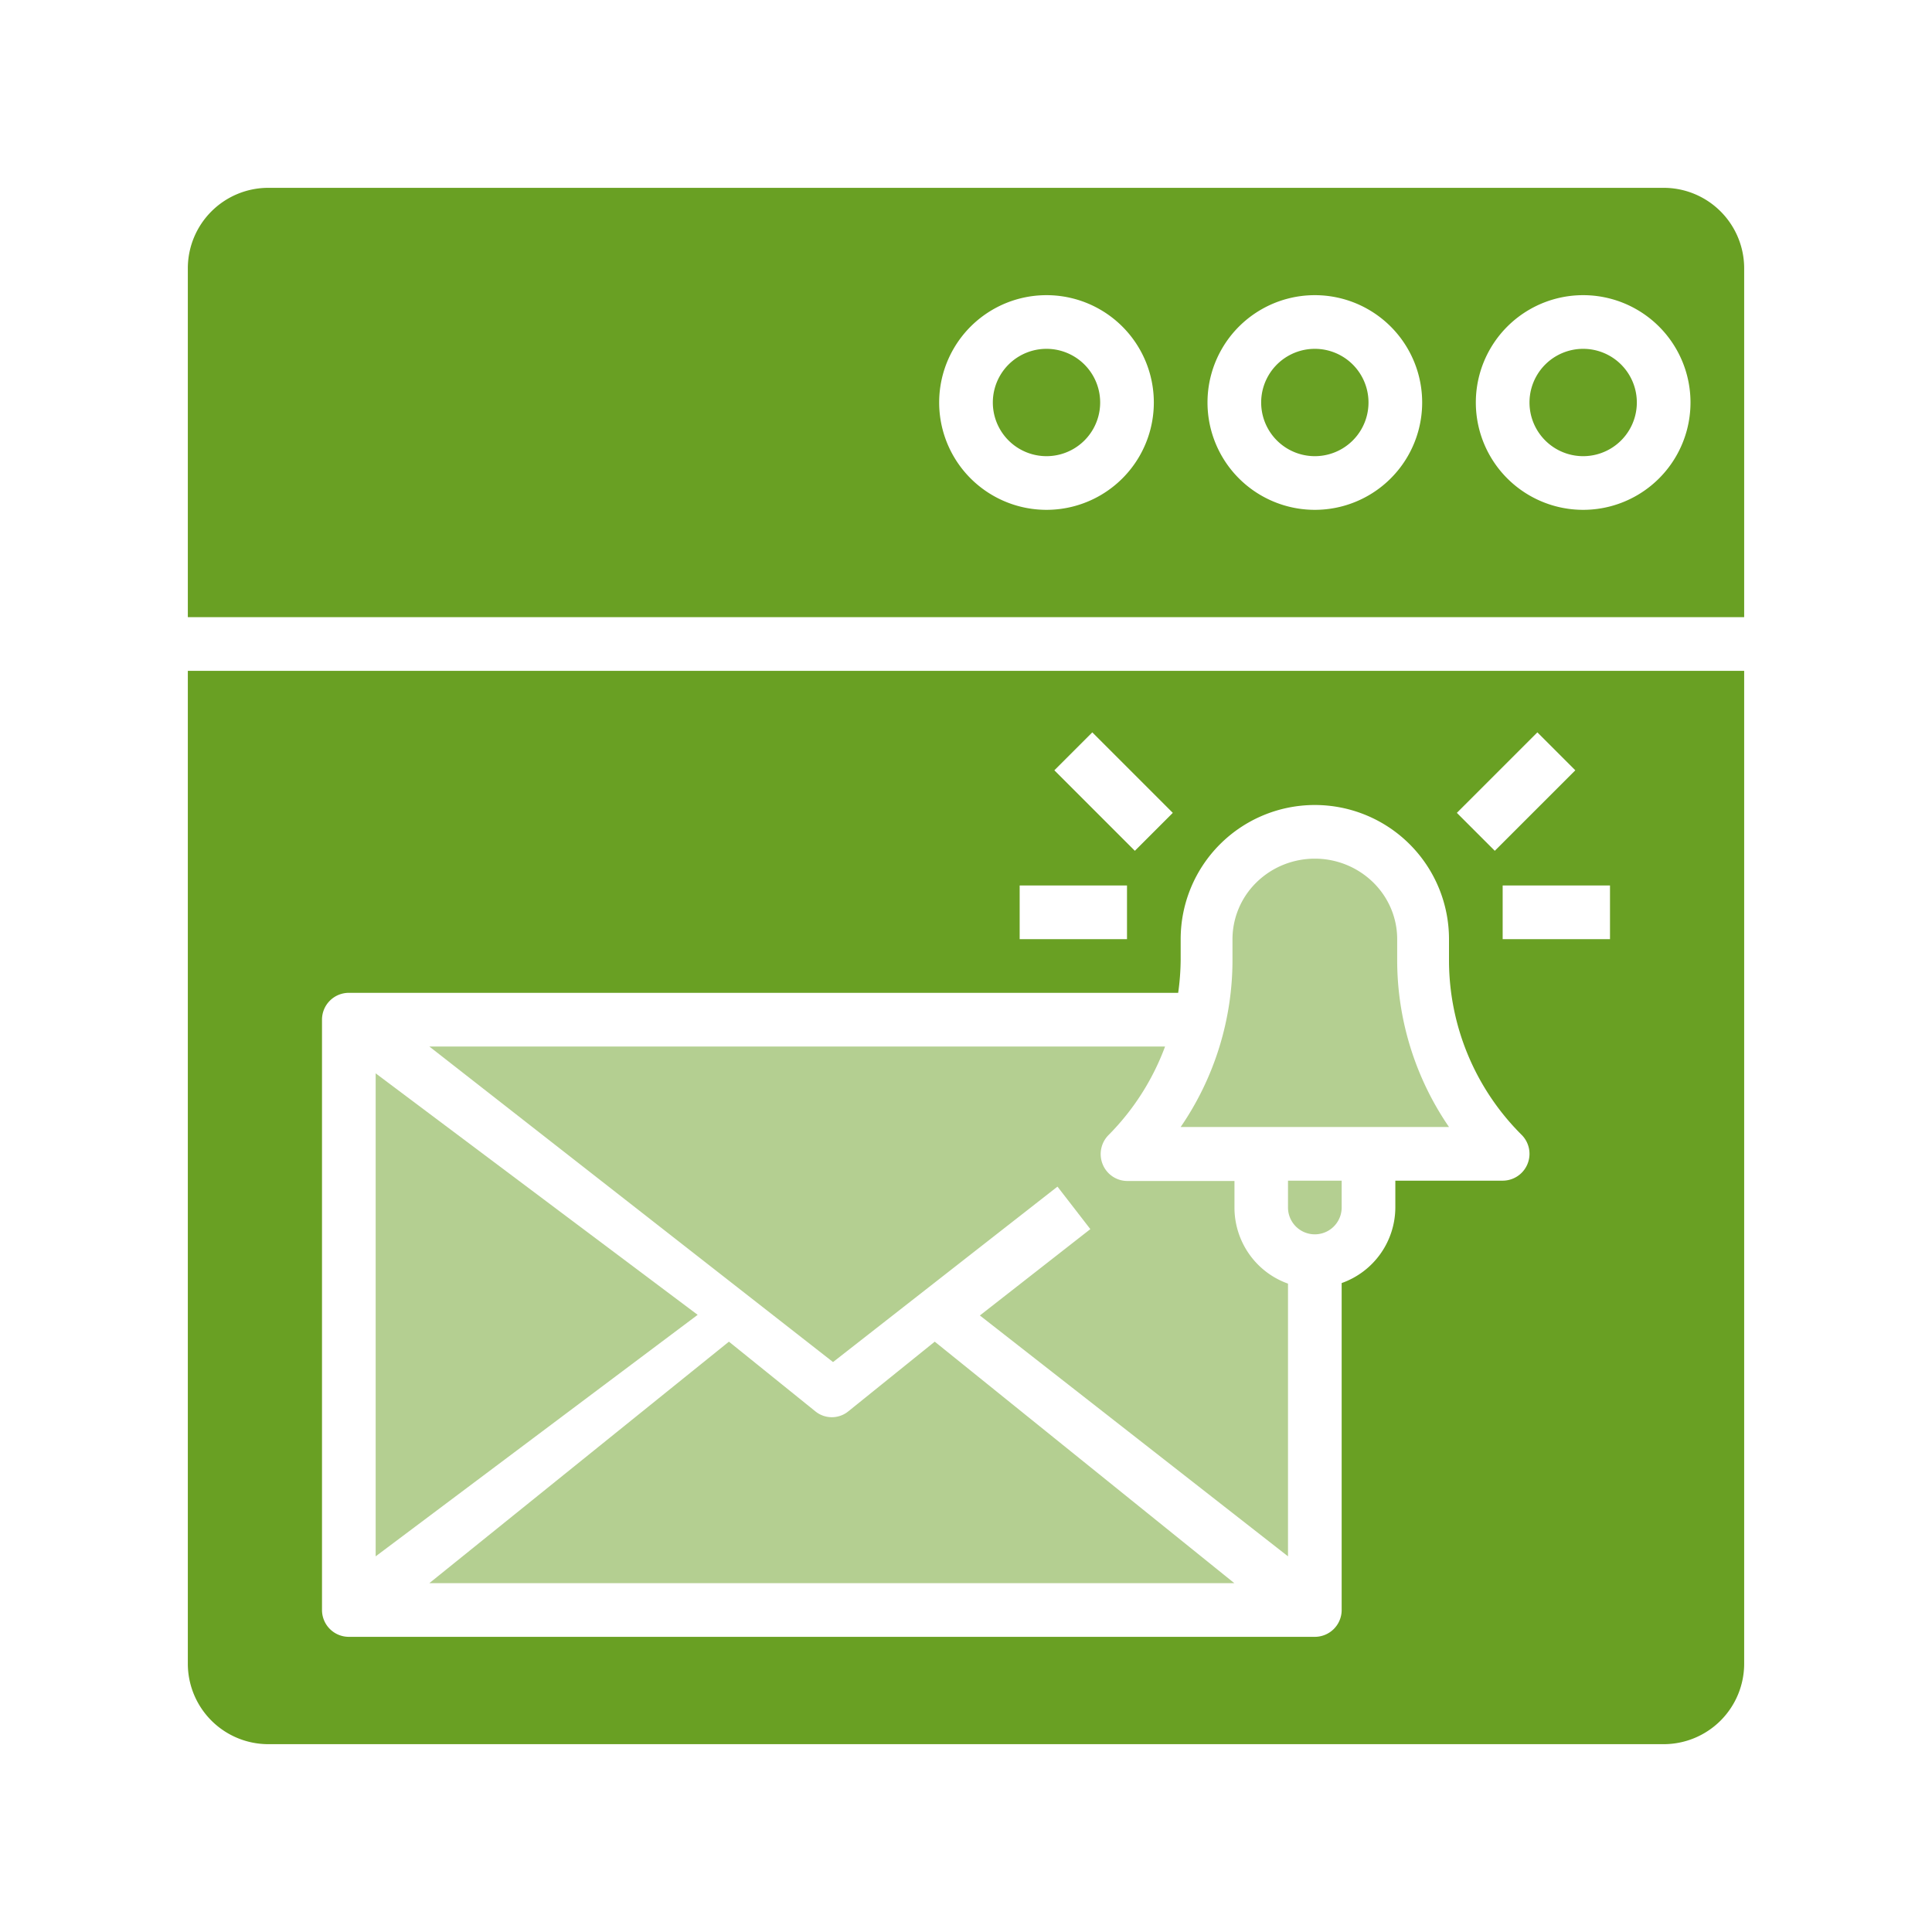
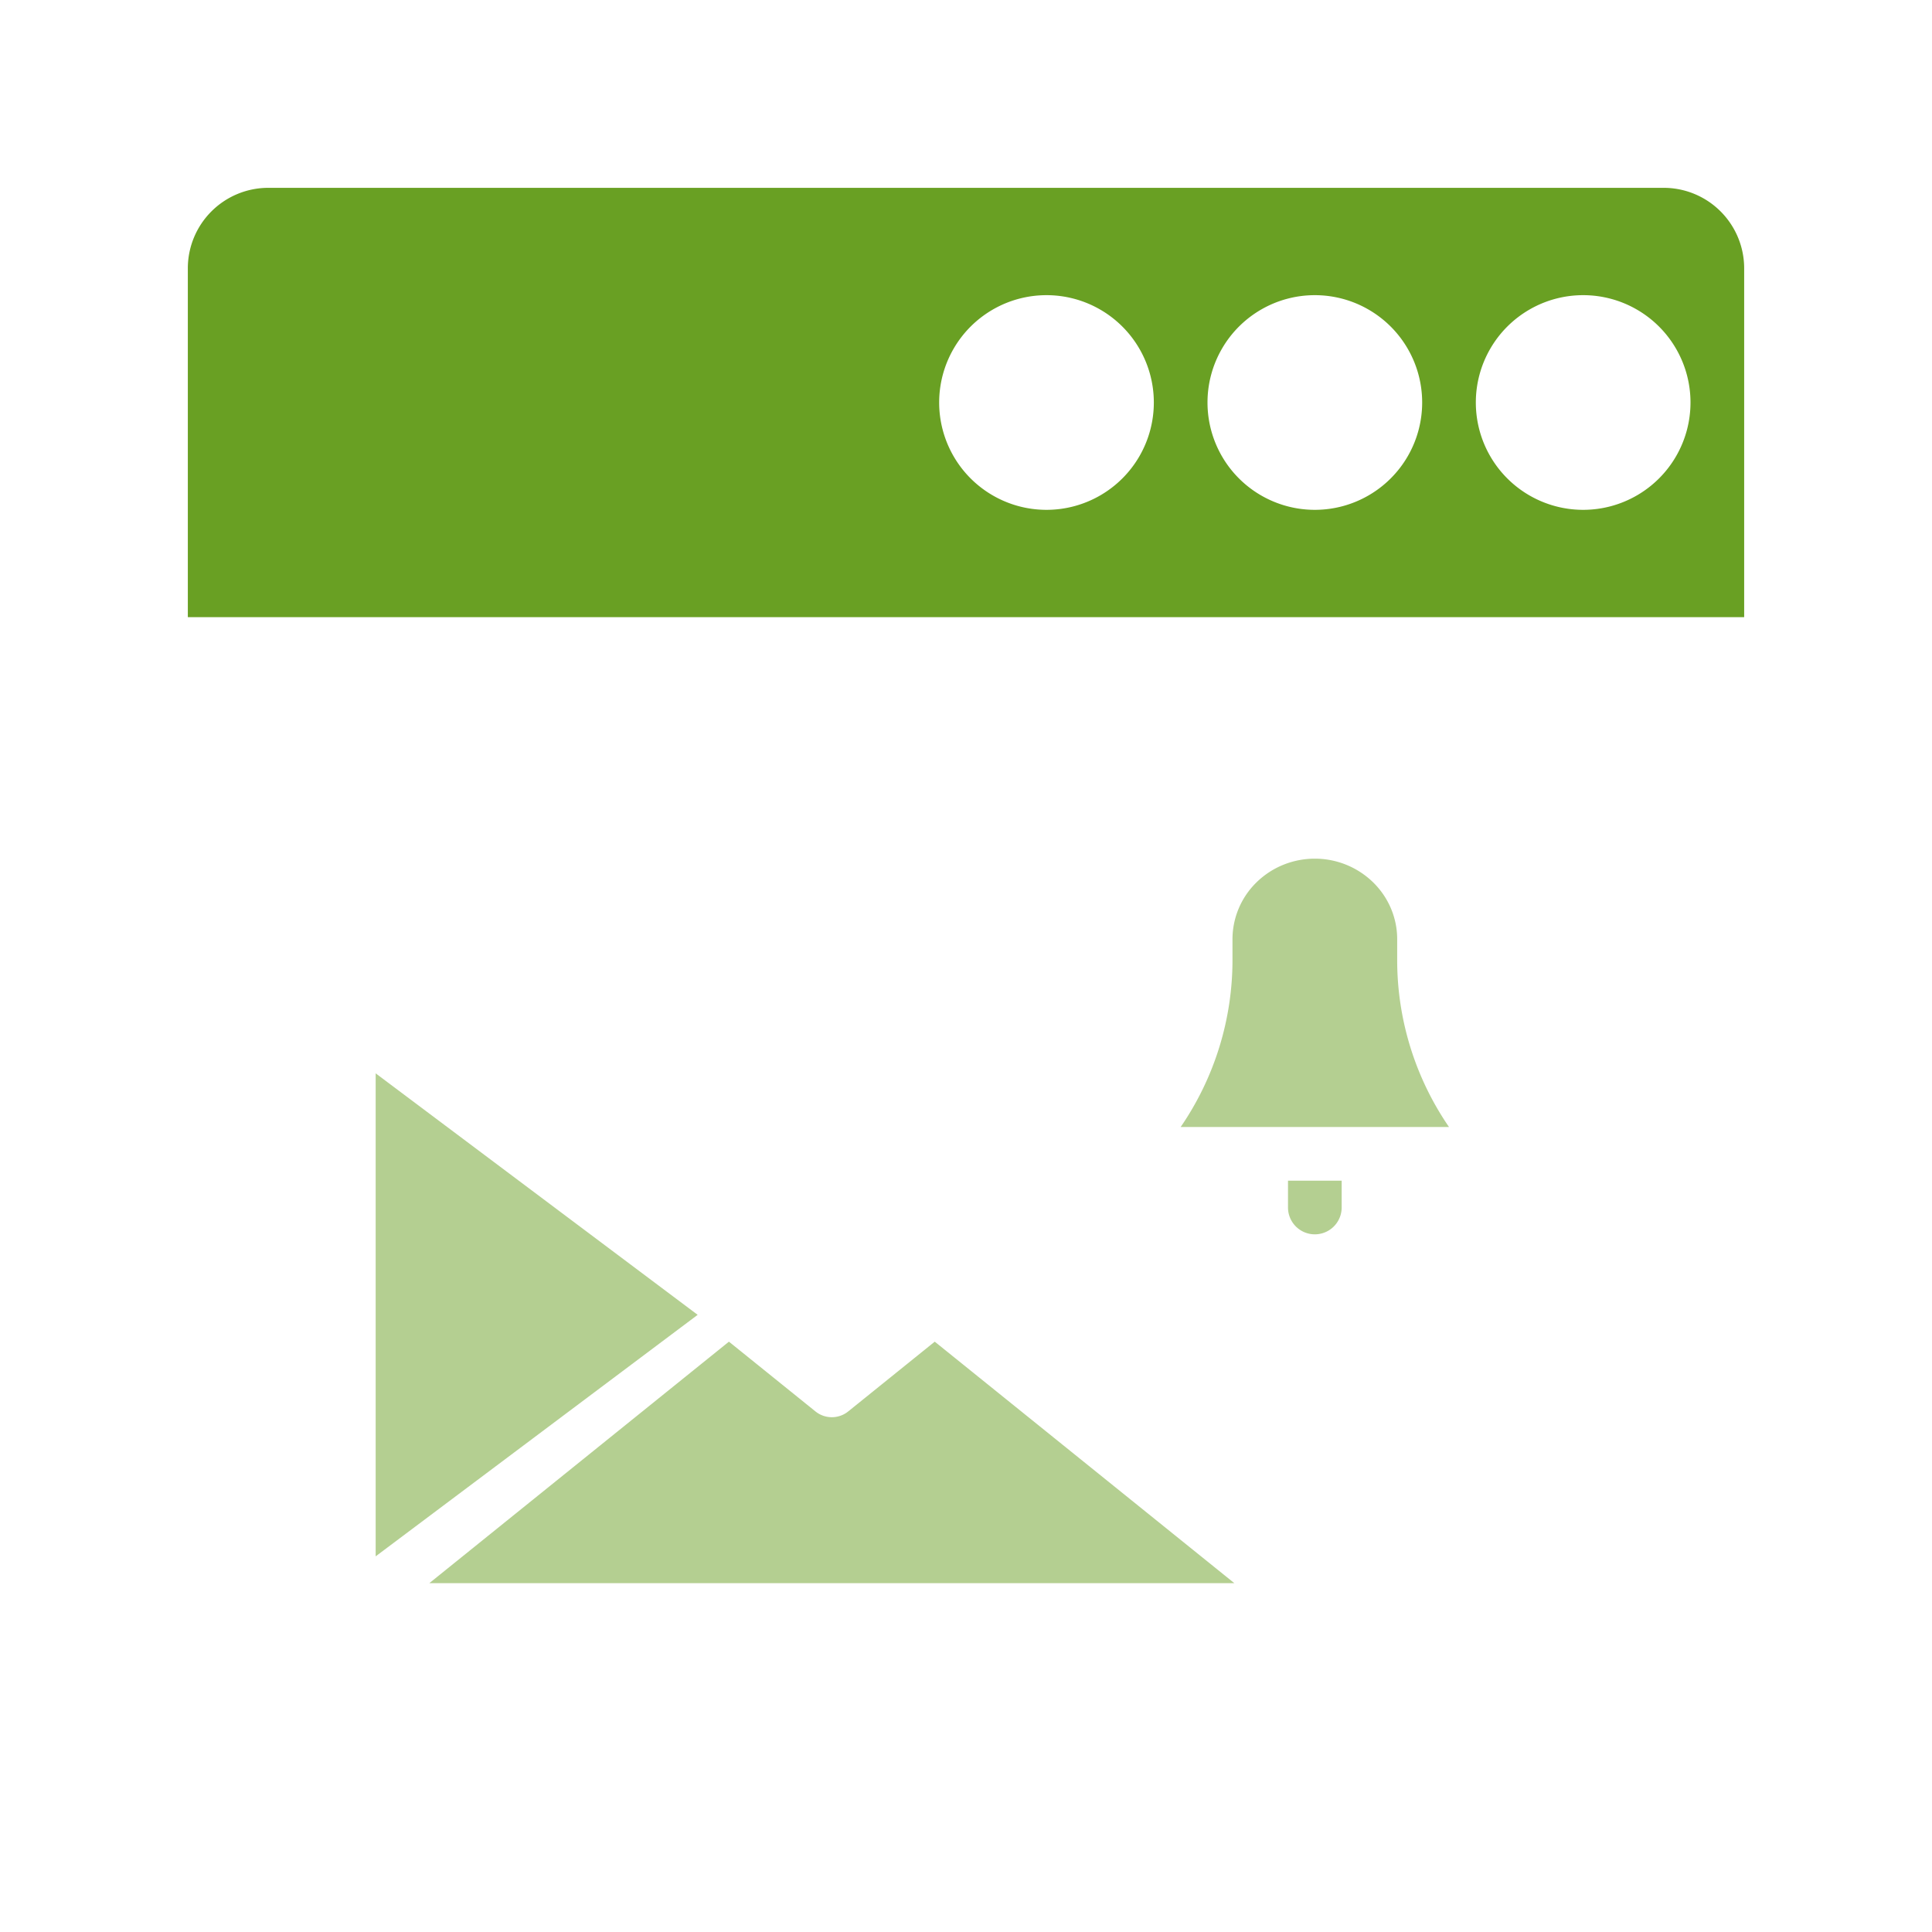
<svg xmlns="http://www.w3.org/2000/svg" width="72" height="72" fill="none">
-   <path d="M39.409 44.222l1.225 1.584-4.117 3.218L48 58V47.837a2.993 2.993 0 01-1.442-1.094 3.018 3.018 0 01-.553-1.729v-1.002h-3.99a.995.995 0 01-.92-.619 1.007 1.007 0 01.216-1.092A9.228 9.228 0 0043.419 39H16l15.045 11.76 8.364-6.538z" fill="#B4CF91" />
-   <path d="M7 62a3 3 0 003 3h52a3 3 0 003-3V25H7v37zm53-27h-4v-2h4v2zm-2.707-7.707l1.414 1.414-3 3-1.414-1.414 3-3zm-16.586 0l3 3-1.414 1.414-3-3 1.414-1.414zM38 33h4v2h-4v-2zm-26 5a1 1 0 011-1h30.907c.059-.412.09-.827.093-1.243V35a5 5 0 1110 0v.757a9.181 9.181 0 002.707 6.536A1 1 0 0156 44h-4v1a3 3 0 01-2 2.816V60a1 1 0 01-1 1H13a1 1 0 01-1-1V38z" fill="#69A023" />
  <path d="M31.61 52.6a.972.972 0 01-1.22 0L27.165 50 16 59h30l-11.165-9-3.225 2.6zM14 40v18l12-9-12-9zm38.069-4.243V35c0-.796-.324-1.559-.9-2.121A3.105 3.105 0 0049 32c-.814 0-1.594.316-2.17.879A2.966 2.966 0 0045.931 35v.757A10.991 10.991 0 0144 42h10a10.991 10.991 0 01-1.931-6.243zM48 45a1 1 0 002 0v-1h-2v1z" fill="#B4CF91" />
-   <path d="M49 17a2 2 0 100-4 2 2 0 000 4zm10 0a2 2 0 100-4 2 2 0 000 4z" fill="#69A023" />
  <path d="M62 7H10a3 3 0 00-3 3v13h58V10a3 3 0 00-3-3zM39 19a4 4 0 110-8 4 4 0 010 8zm10 0a4 4 0 110-8 4 4 0 010 8zm10 0a4 4 0 110-8 4 4 0 010 8z" fill="#69A023" />
-   <path d="M39 17a2 2 0 100-4 2 2 0 000 4z" fill="#69A023" />
</svg>